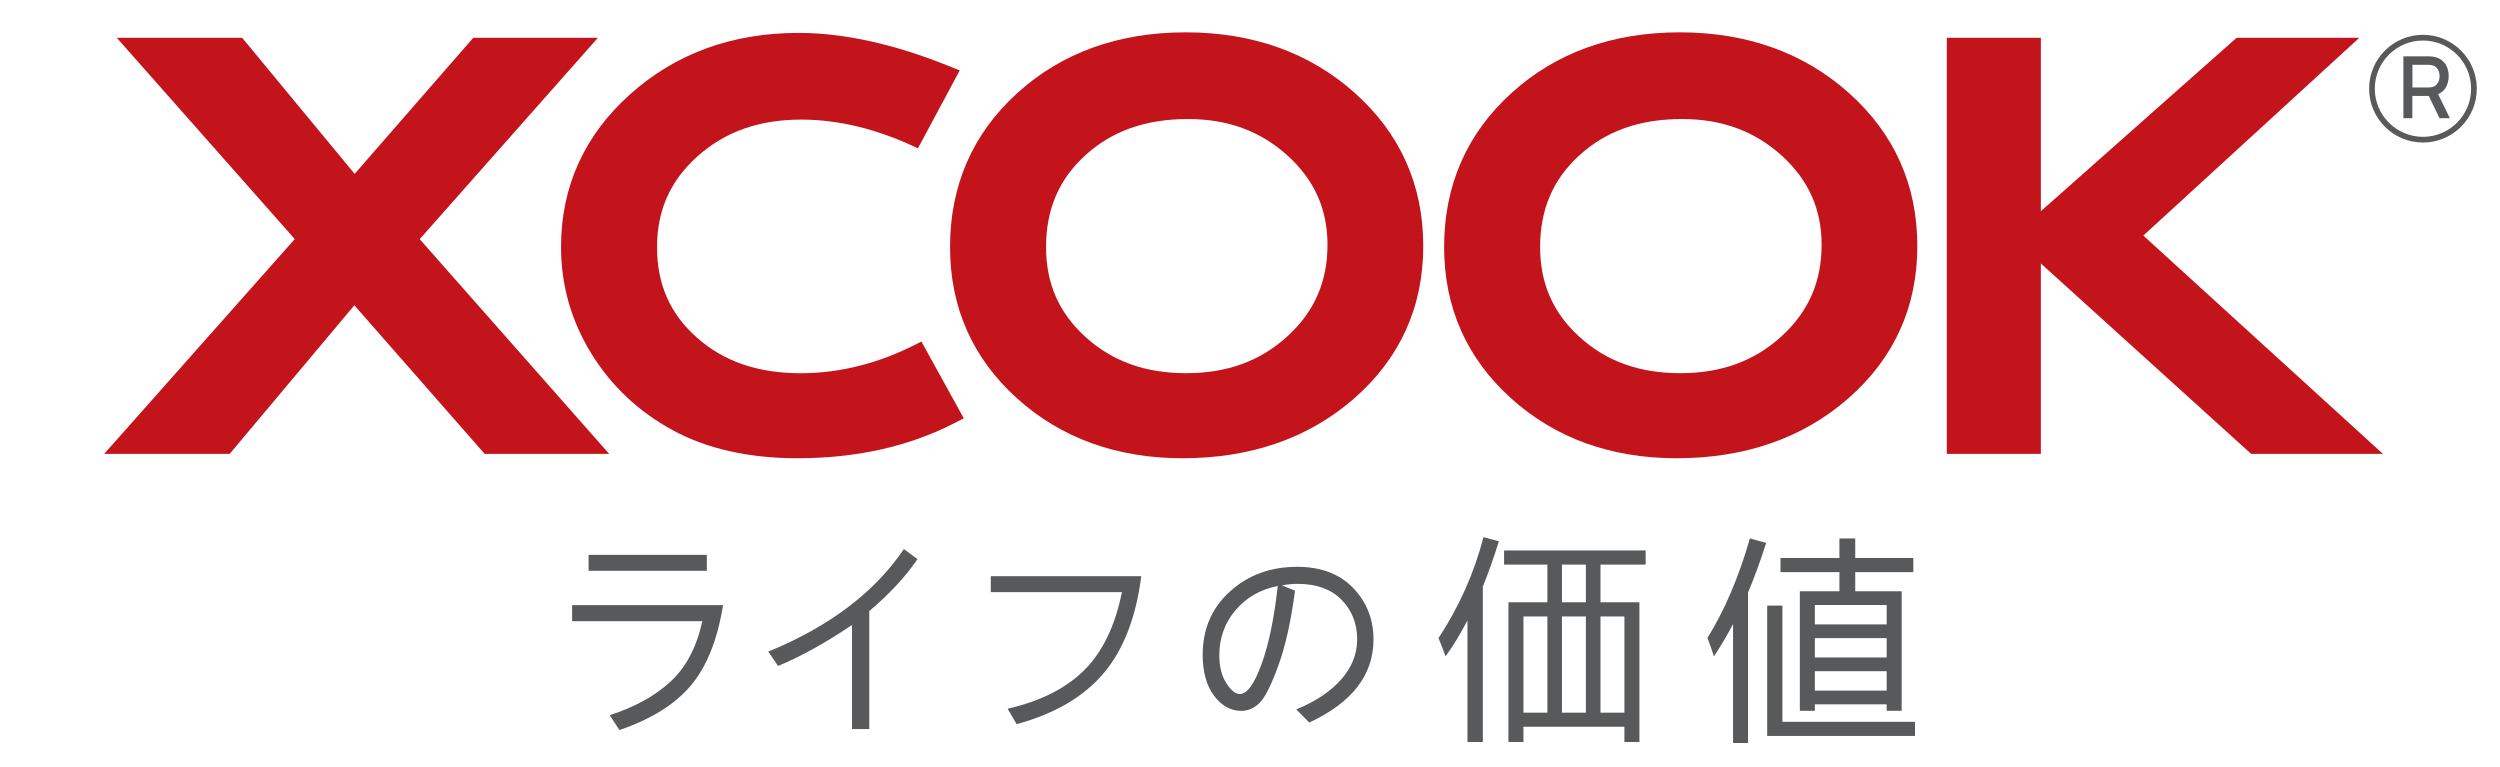
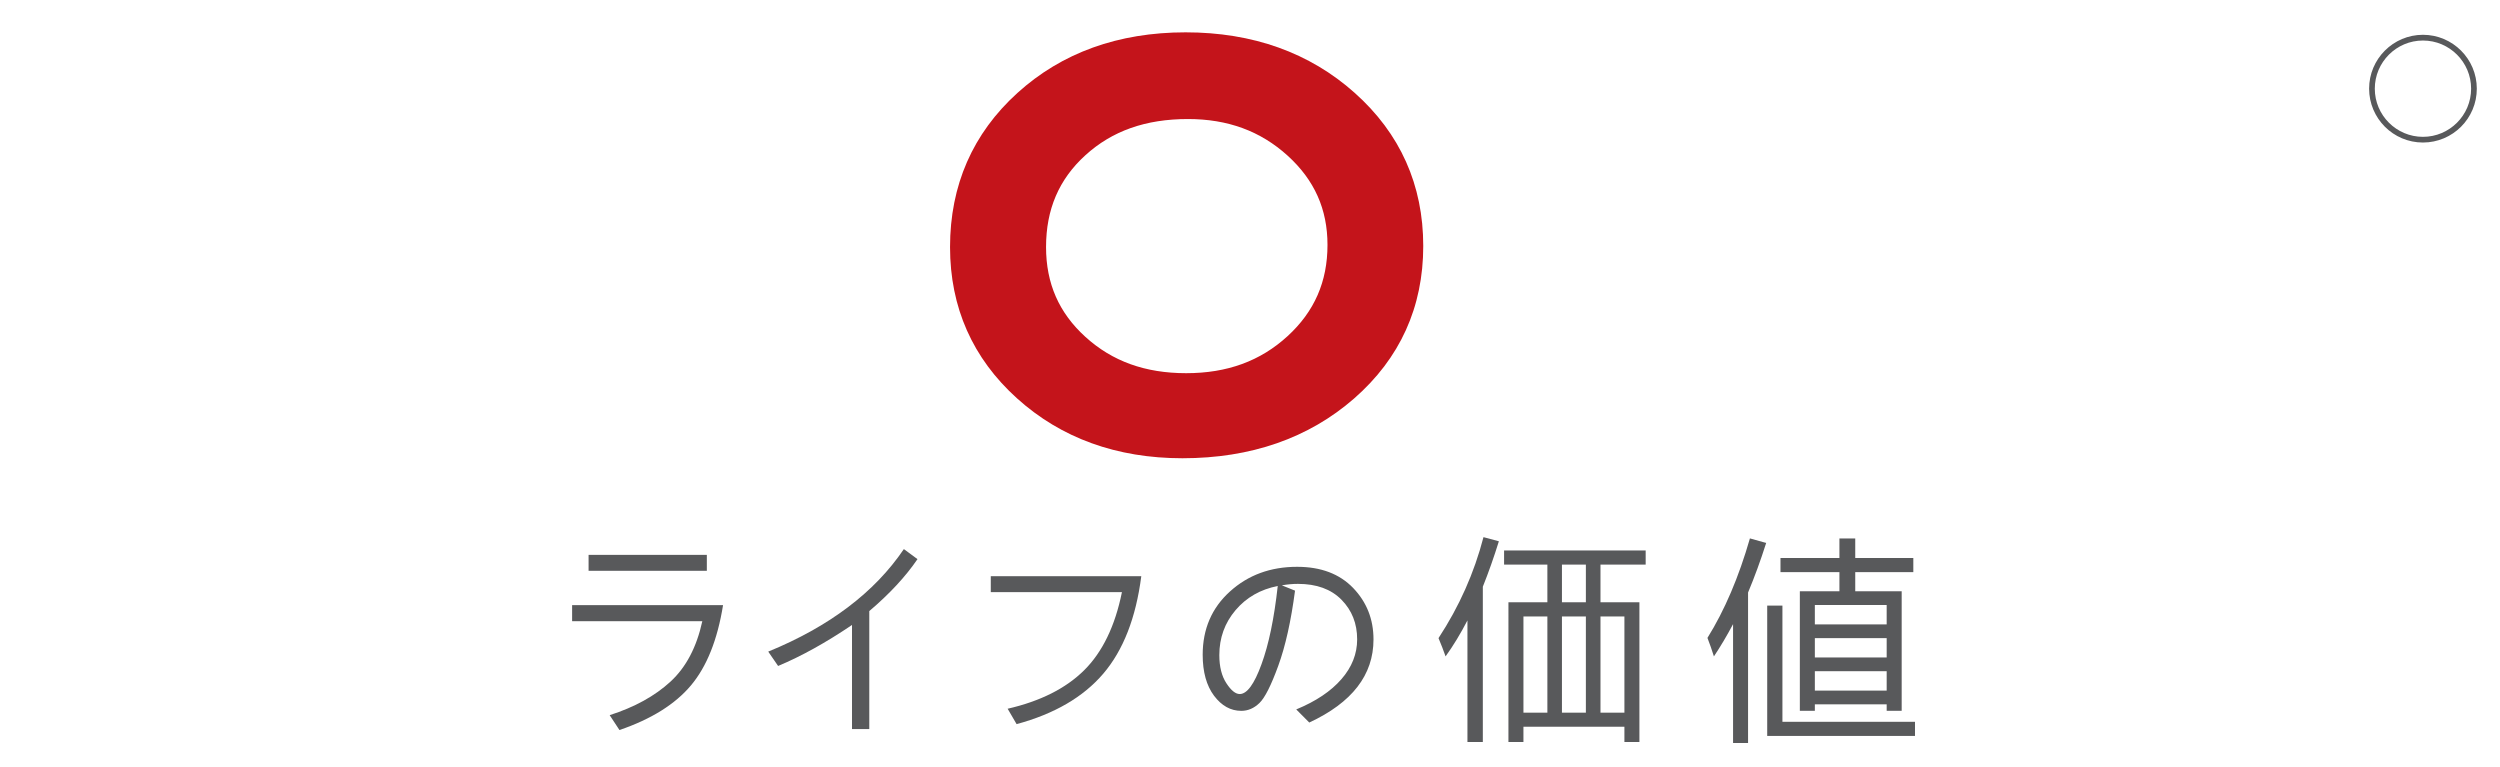
<svg xmlns="http://www.w3.org/2000/svg" version="1.1" id="Layer_1" x="0px" y="0px" viewBox="0 0 579.87 177.85" style="enable-background:new 0 0 579.87 177.85;" xml:space="preserve">
  <style type="text/css">
	.st0{fill:#C4141B;}
	.st1{fill:#58595B;}
</style>
  <g>
    <g>
-       <path class="st0" d="M184.95,106.29c-11.2,0-20.9-2.17-28.83-6.46c-7.95-4.3-14.34-10.31-18.98-17.85    c-4.65-7.56-7.01-15.86-7.01-24.67c0-13.99,5.39-25.92,16.03-35.45c10.54-9.44,23.68-14.23,39.05-14.23    c10.4,0,22.05,2.55,34.61,7.58l2.79,1.12l-9.7,18.08l-0.78-0.37c-8.95-4.18-17.78-6.3-26.24-6.3c-9.82,0-17.71,2.79-24.12,8.53    c-6.3,5.64-9.37,12.53-9.37,21.05c0,8.6,3.01,15.45,9.19,20.94c6.29,5.59,14.2,8.31,24.16,8.31c9.14,0,18.29-2.34,27.18-6.95    l0.79-0.41l9.83,17.82l-2.37,1.21C210.74,103.58,198.54,106.29,184.95,106.29z" />
-       <polygon class="st0" points="112.42,105.28 82.19,70.81 53.27,105.28 24.16,105.28 68.37,55.45 27.09,8.77 56.17,8.77     82.26,40.33 109.77,8.77 138.68,8.77 97.35,55.47 141.3,105.28   " />
      <path class="st0" d="M274.26,106.29c-15.23,0-28.14-4.67-38.36-13.89c-10.31-9.3-15.54-21.11-15.54-35.09    c0-14.32,5.26-26.35,15.63-35.75C246.28,12.23,259.4,7.5,275,7.5c15.58,0,28.78,4.72,39.22,14.04    c10.55,9.41,15.9,21.36,15.9,35.52c0,14.18-5.4,26.08-16.06,35.39C303.53,101.63,290.14,106.29,274.26,106.29z M275.54,27.61    c-9.8,0-17.59,2.75-23.8,8.41c-6.13,5.58-9.11,12.55-9.11,21.29c0,8.44,2.99,15.26,9.14,20.84c6.23,5.66,13.88,8.41,23.36,8.41    c9.52,0,17.21-2.81,23.52-8.59c6.23-5.71,9.26-12.64,9.26-21.17c0-8.27-3.02-15.04-9.24-20.69    C292.36,30.39,284.79,27.61,275.54,27.61z" />
-       <path class="st0" d="M388.86,106.29c-15.23,0-28.14-4.67-38.36-13.89c-10.31-9.3-15.54-21.11-15.54-35.09    c0-14.32,5.26-26.34,15.64-35.75C360.88,12.23,374,7.5,389.6,7.5c15.58,0,28.78,4.72,39.22,14.04    c10.55,9.41,15.9,21.36,15.9,35.52c0,14.18-5.4,26.08-16.06,35.39C418.13,101.63,404.74,106.29,388.86,106.29z M390.14,27.61    c-9.8,0-17.59,2.75-23.8,8.41c-6.13,5.58-9.11,12.55-9.11,21.29c0,8.44,2.99,15.26,9.14,20.84c6.23,5.66,13.88,8.41,23.37,8.41    c9.52,0,17.21-2.81,23.52-8.59c6.23-5.71,9.26-12.64,9.26-21.17c0-8.27-3.02-15.04-9.24-20.69    C406.96,30.39,399.39,27.61,390.14,27.61z" />
-       <polygon class="st0" points="552.72,105.28 497.14,54.64 547.23,8.77 518.77,8.77 473.37,48.99 473.37,8.77 451.56,8.77     451.56,105.28 473.37,105.28 473.37,61.11 522.15,105.28   " />
    </g>
    <g>
      <path class="st1" d="M167.71,140.36c-1.29,8.03-3.77,14.24-7.44,18.61c-3.67,4.38-9.2,7.83-16.59,10.36l-2.27-3.45    c5.78-1.85,10.48-4.44,14.1-7.77c3.62-3.33,6.08-8.01,7.39-14.03h-30.2v-3.72H167.71z M163.95,132.39h-27.43v-3.69h27.43V132.39z" />
      <path class="st1" d="M212.81,129.69c-2.75,4.04-6.48,8.06-11.18,12.05v27.36h-4.01v-24.14c-6.01,4.07-11.72,7.24-17.14,9.51    l-2.29-3.33c14.18-5.81,24.67-13.74,31.46-23.78L212.81,129.69z" />
      <path class="st1" d="M264.72,133.65c-1.24,9.64-4.18,17.18-8.82,22.61s-11.34,9.33-20.1,11.7l-2.08-3.57    c7.58-1.74,13.5-4.72,17.75-8.93c4.25-4.22,7.17-10.25,8.76-18.11h-30.42v-3.7H264.72z" />
      <path class="st1" d="M300.38,137c-0.93,7.06-2.23,12.88-3.89,17.43c-1.66,4.56-3.11,7.43-4.37,8.64c-1.25,1.21-2.66,1.81-4.2,1.81    c-2.46,0-4.57-1.17-6.33-3.51c-1.75-2.34-2.63-5.51-2.63-9.5c0-5.97,2.11-10.87,6.33-14.68c4.22-3.82,9.41-5.72,15.57-5.72    c5.52,0,9.85,1.64,13,4.91c3.15,3.28,4.72,7.26,4.72,11.94c0,8.24-4.97,14.66-14.9,19.27l-3.02-3.04    c4.56-1.88,8.05-4.22,10.48-7.02c2.43-2.79,3.65-5.87,3.65-9.23c0-3.67-1.21-6.73-3.63-9.19c-2.42-2.46-5.79-3.68-10.1-3.68    c-1.22,0-2.47,0.11-3.74,0.34L300.38,137z M296.37,135.92c-4.02,0.79-7.29,2.66-9.79,5.61c-2.5,2.95-3.76,6.43-3.76,10.42    c0,2.69,0.55,4.87,1.64,6.53c1.09,1.67,2.12,2.5,3.09,2.5c1.69,0,3.37-2.29,5.04-6.88C294.28,149.51,295.54,143.45,296.37,135.92z    " />
      <path class="st1" d="M333.66,148.01c4.8-7.31,8.27-15.11,10.43-23.42l3.57,0.96c-1.16,3.73-2.4,7.24-3.72,10.53v36.02h-3.57v-28.2    c-1.58,3.06-3.27,5.84-5.07,8.35C334.82,150.88,334.27,149.46,333.66,148.01z M349.88,139.7h9.03v-8.74h-10.04v-3.28h32.84v3.28    h-10.48v8.74h9.03v32.4h-3.48v-3.53h-23.42v3.53h-3.48V139.7z M353.36,165.3h5.55v-22.31h-5.55V165.3z M362.29,139.7h5.55v-8.74    h-5.55V139.7z M362.29,165.3h5.55v-22.31h-5.55V165.3z M376.78,142.99h-5.55v22.31h5.55V142.99z" />
      <path class="st1" d="M396.04,147.96c3.99-6.41,7.27-14.1,9.85-23.08l3.77,1.06c-1.29,4.05-2.69,7.89-4.2,11.49v34.91h-3.48v-27.57    c-1.42,2.67-2.9,5.17-4.44,7.48C397.08,150.78,396.58,149.35,396.04,147.96z M413.42,167.42h30.76v3.28H409.9v-30.23h3.53V167.42z     M417.48,137.15h9.17v-4.44h-13.67v-3.28h13.67v-4.54h3.67v4.54h13.47v3.28h-13.47v4.44h10.77v27.72h-3.48v-1.5h-16.66v1.5h-3.48    V137.15z M437.61,140.33h-16.66v4.49h16.66V140.33z M420.95,152.5h16.66v-4.49h-16.66V152.5z M420.95,160.18h16.66v-4.49h-16.66    V160.18z" />
    </g>
    <g>
-       <path class="st1" d="M568.24,27.41l-2.72-5.57c0.65-0.28,1.18-0.68,1.57-1.23c0.59-0.83,0.88-1.81,0.88-2.95    c0-0.77-0.13-1.47-0.4-2.11c-0.27-0.64-0.67-1.17-1.2-1.58c-0.53-0.42-1.2-0.69-2-0.82c-0.19-0.03-0.38-0.06-0.59-0.06    c-0.21-0.01-0.38-0.02-0.52-0.02h-5.8v14.34h2.08v-5.15h3.81l2.49,5.15H568.24z M559.56,15.03h3.64c0.13,0,0.28,0.01,0.44,0.02    c0.16,0.01,0.32,0.04,0.46,0.08c0.42,0.1,0.77,0.28,1.03,0.55c0.26,0.27,0.44,0.58,0.56,0.93c0.11,0.35,0.17,0.7,0.17,1.05    s-0.06,0.7-0.17,1.06c-0.11,0.35-0.3,0.66-0.56,0.93c-0.26,0.27-0.6,0.45-1.03,0.55c-0.15,0.03-0.3,0.06-0.46,0.07    c-0.16,0.01-0.31,0.02-0.44,0.02h-3.64V15.03z" />
      <g>
        <path class="st1" d="M562,33.06c-6.89,0-12.49-5.6-12.49-12.5c0-6.89,5.6-12.49,12.49-12.49s12.49,5.6,12.49,12.49     C574.5,27.46,568.89,33.06,562,33.06z M562,9.4c-6.16,0-11.17,5.01-11.17,11.17c0,6.16,5.01,11.17,11.17,11.17     s11.17-5.01,11.17-11.17C573.17,14.41,568.16,9.4,562,9.4z" />
      </g>
    </g>
  </g>
</svg>